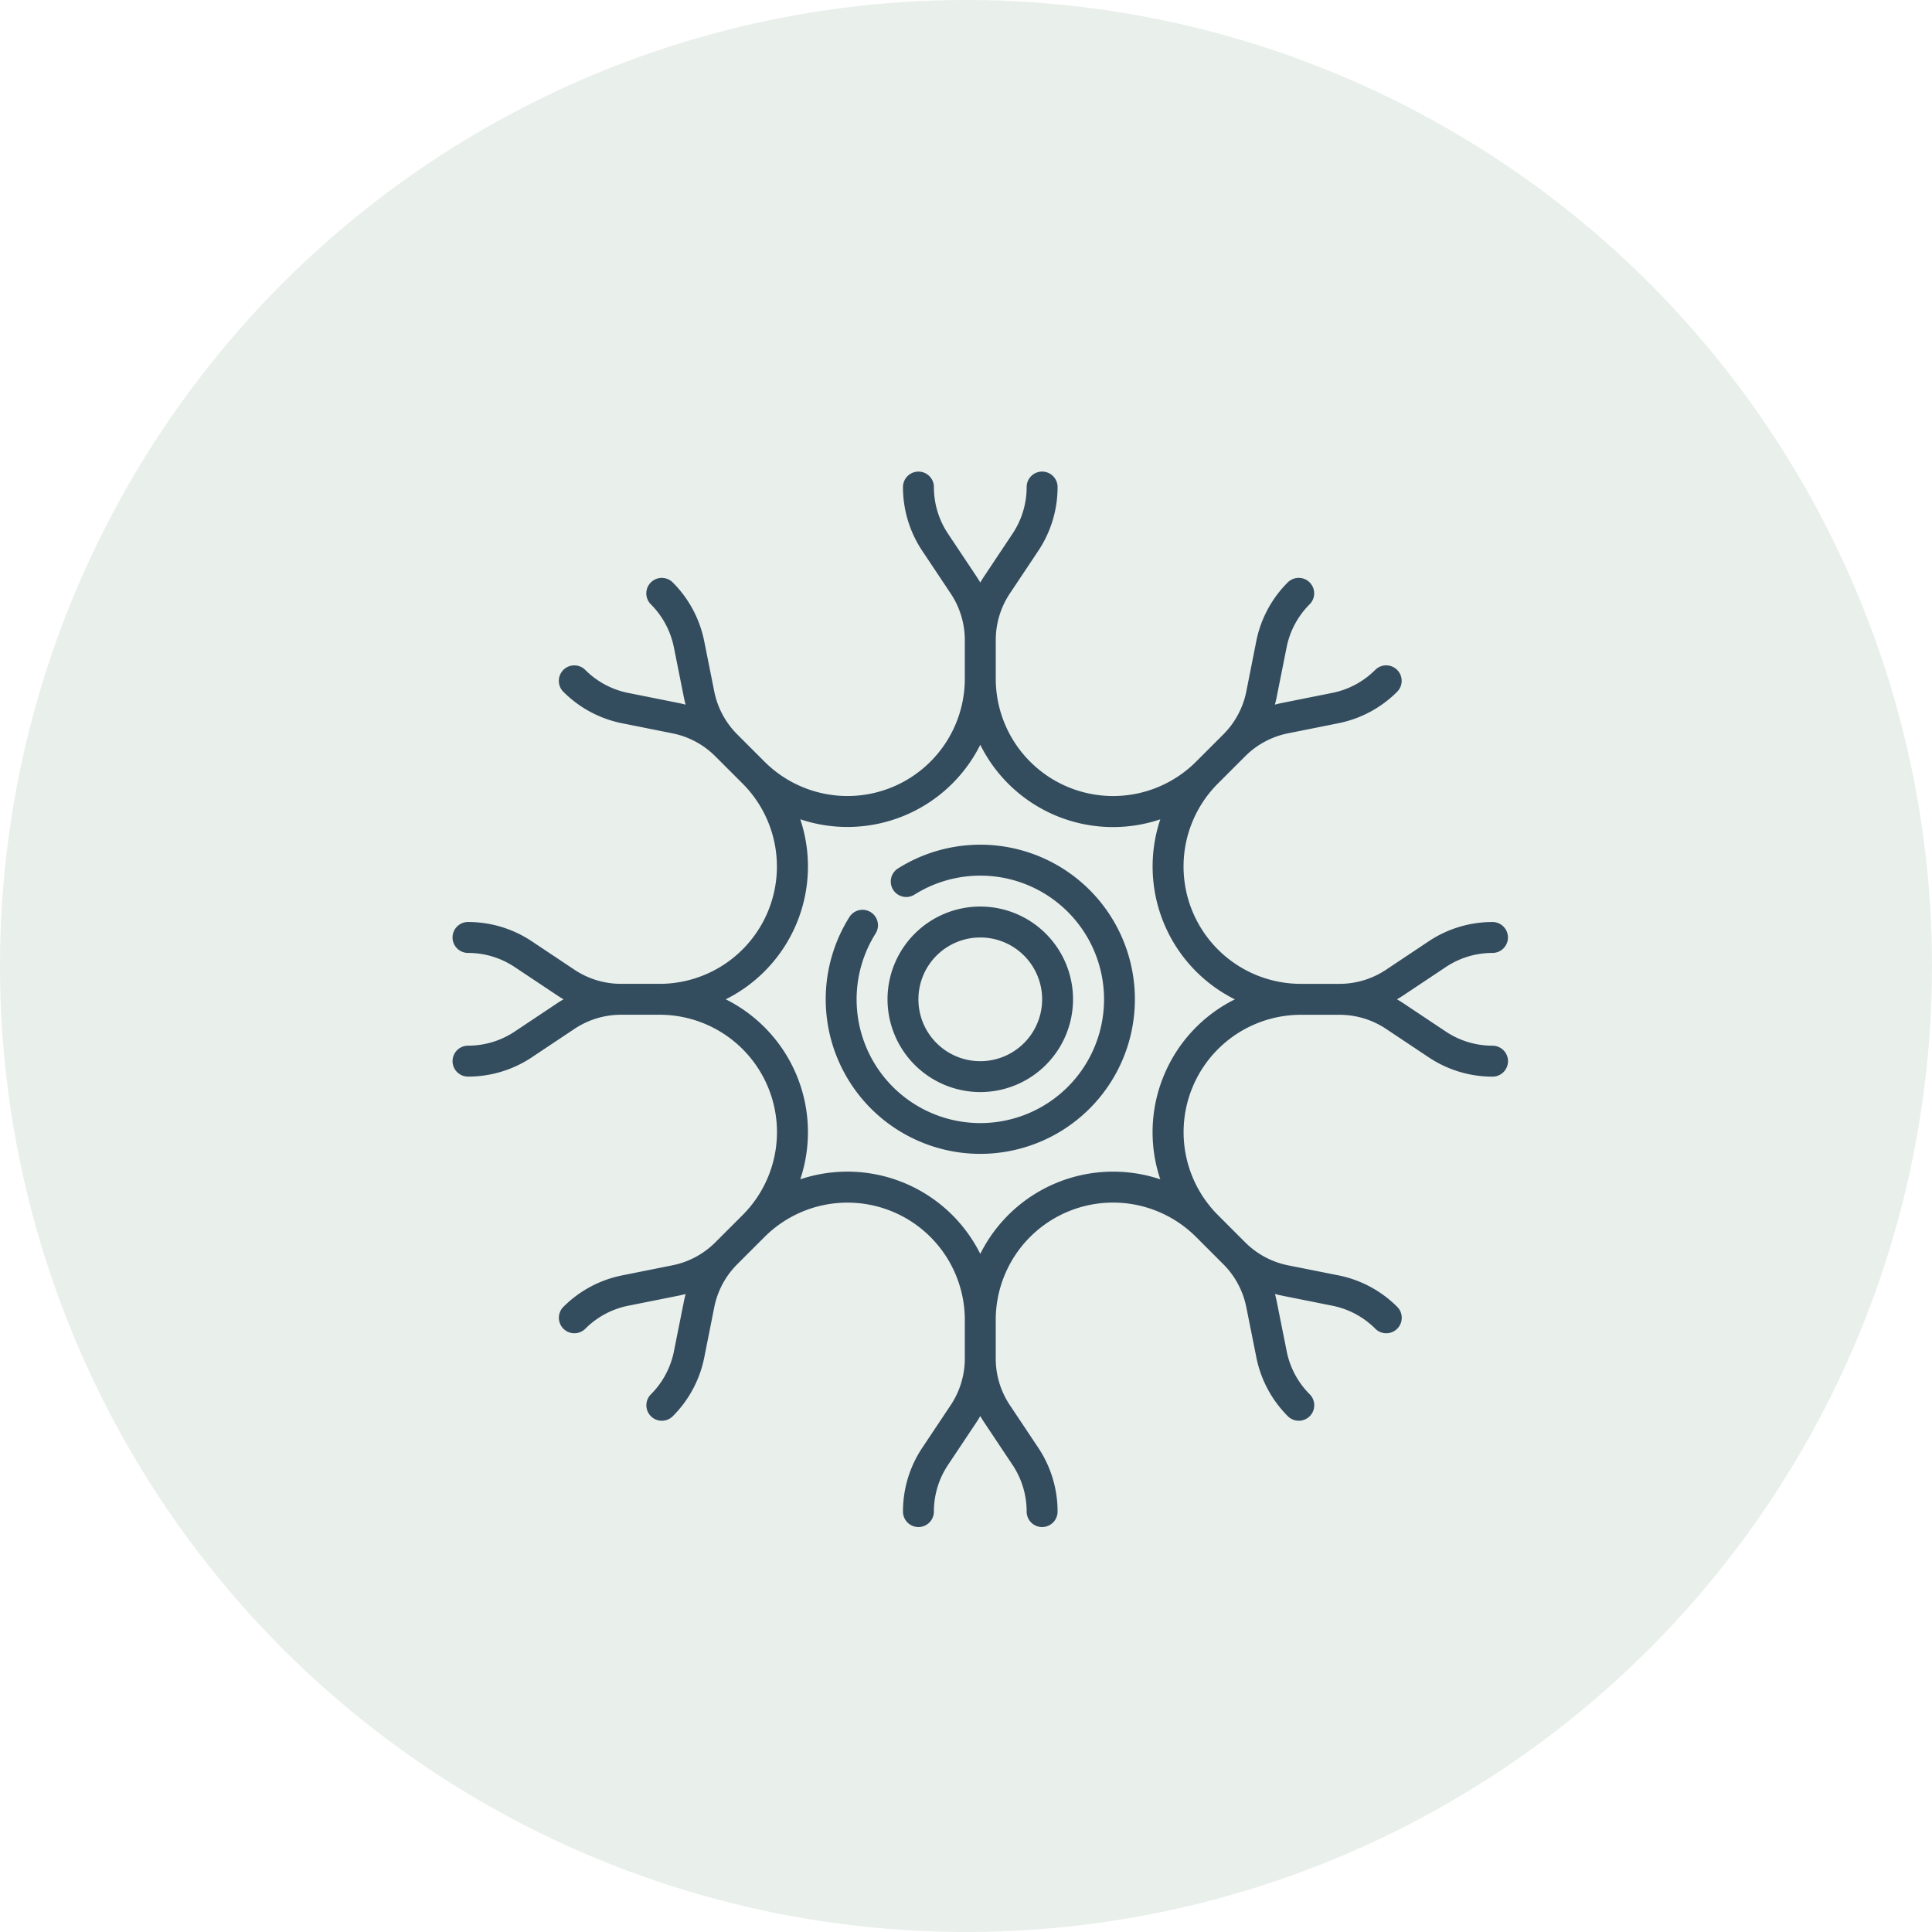
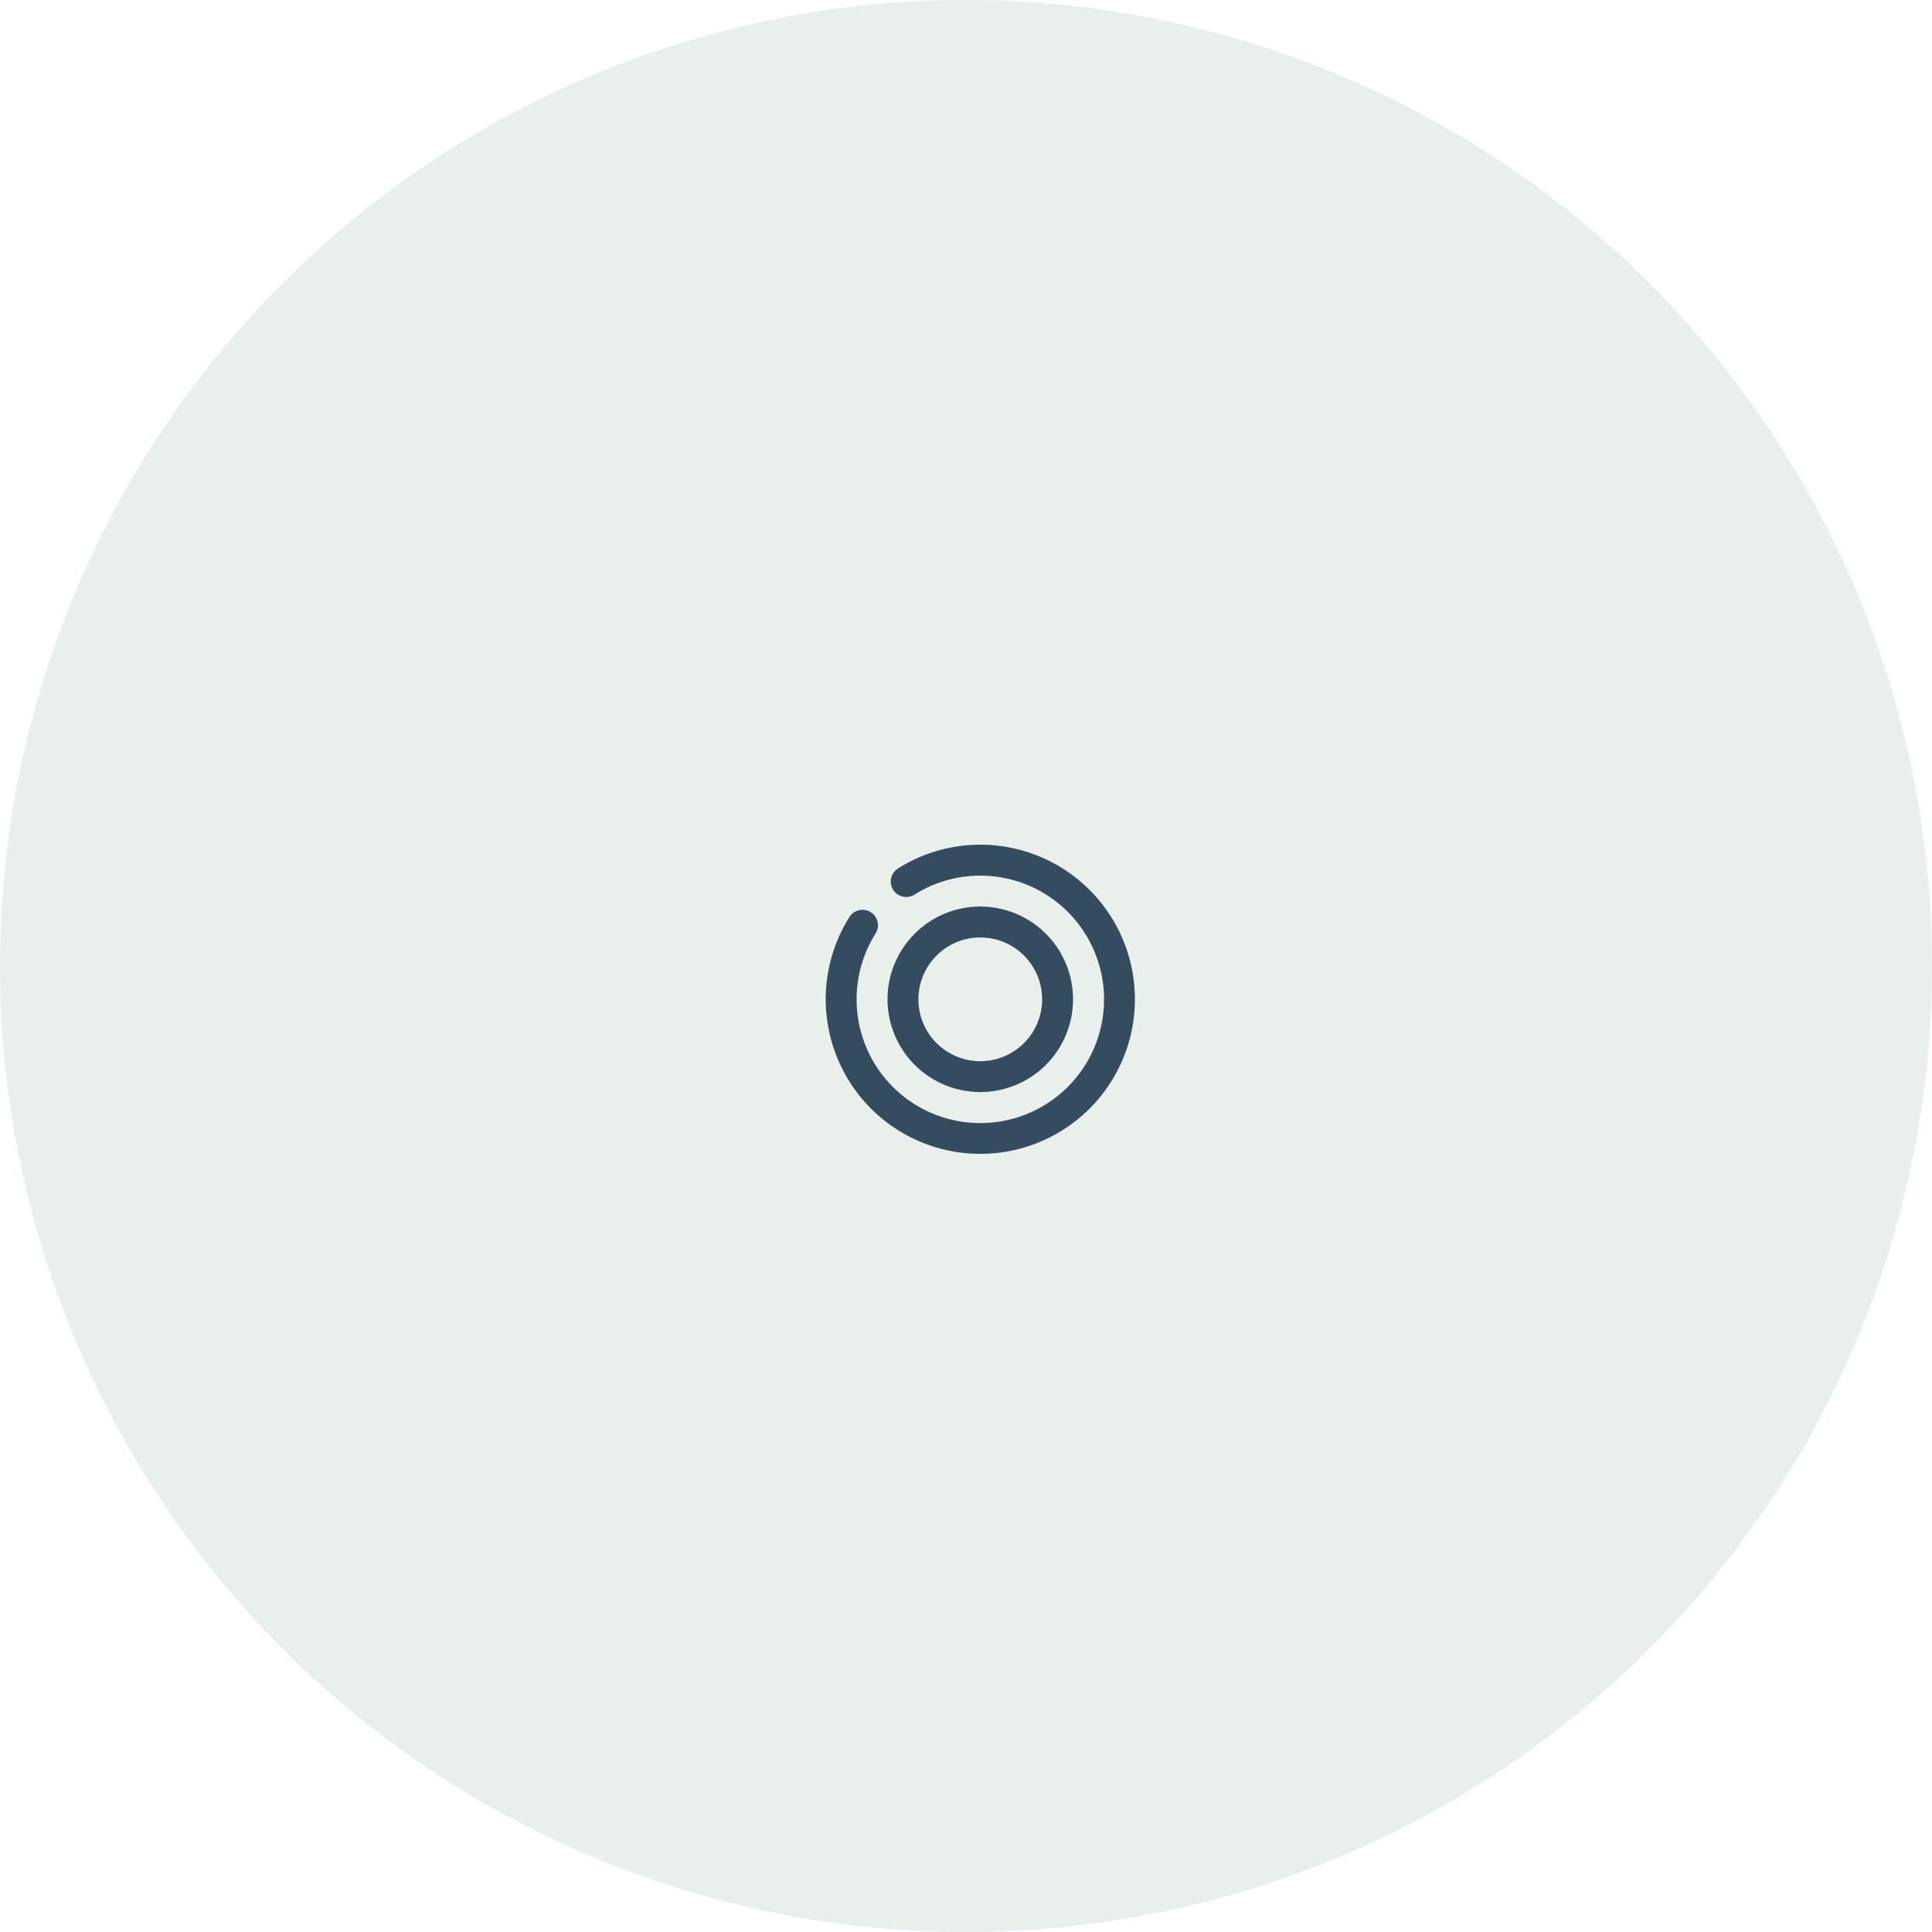
<svg xmlns="http://www.w3.org/2000/svg" width="203" height="203" viewBox="0 0 203 203">
  <g id="Raggruppa_956" data-name="Raggruppa 956" transform="translate(-851.885 -12084)">
    <circle id="Ellisse_58" data-name="Ellisse 58" cx="101.5" cy="101.5" r="101.5" transform="translate(851.885 12084)" fill="#b5c9bd" opacity="0.299" />
    <g id="_030-nerve" data-name="030-nerve" transform="translate(899.44 12133.555)">
      <path id="Tracciato_23" data-name="Tracciato 23" d="M220.746,230.492A9.746,9.746,0,1,0,211,220.746,9.757,9.757,0,0,0,220.746,230.492Zm0-16.244a6.5,6.5,0,1,1-6.5,6.5A6.5,6.5,0,0,1,220.746,214.249Z" transform="translate(-165.301 -165.301)" fill="#334c5e" />
-       <path id="Tracciato_24" data-name="Tracciato 24" d="M109.265,60.318a8.821,8.821,0,0,1-4.908-1.486l-4.47-2.98c-.215-.144-.436-.279-.658-.407.223-.129.443-.264.658-.407l4.47-2.98a8.821,8.821,0,0,1,4.908-1.486,1.624,1.624,0,0,0,0-3.249,12.059,12.059,0,0,0-6.71,2.032l-4.47,2.98a8.822,8.822,0,0,1-4.908,1.486H89.134a12.33,12.33,0,0,1-8.719-21.049l2.859-2.859a8.818,8.818,0,0,1,4.521-2.42l5.267-1.053a12.061,12.061,0,0,0,6.182-3.308,1.624,1.624,0,1,0-2.3-2.3,8.819,8.819,0,0,1-4.522,2.42l-5.267,1.053c-.254.051-.5.111-.753.177.066-.249.126-.5.177-.753l1.053-5.267a8.819,8.819,0,0,1,2.42-4.522,1.624,1.624,0,1,0-2.3-2.3,12.061,12.061,0,0,0-3.308,6.182L83.4,23.094a8.818,8.818,0,0,1-2.42,4.521l-2.859,2.859a12.33,12.33,0,0,1-21.049-8.719V17.712A8.822,8.822,0,0,1,58.555,12.8l2.98-4.47a12.059,12.059,0,0,0,2.032-6.71,1.624,1.624,0,1,0-3.249,0,8.821,8.821,0,0,1-1.486,4.908L55.852,11c-.144.215-.279.436-.407.658-.129-.223-.264-.443-.407-.658l-2.98-4.47a8.82,8.82,0,0,1-1.486-4.908,1.624,1.624,0,0,0-3.249,0,12.059,12.059,0,0,0,2.032,6.71l2.98,4.47a8.822,8.822,0,0,1,1.486,4.908v4.043a12.33,12.33,0,0,1-21.049,8.719l-2.859-2.859a8.818,8.818,0,0,1-2.42-4.521l-1.053-5.267a12.061,12.061,0,0,0-3.308-6.182,1.624,1.624,0,1,0-2.3,2.3,8.819,8.819,0,0,1,2.42,4.522l1.053,5.267c.051.254.111.5.177.753-.249-.066-.5-.126-.753-.177l-5.267-1.053a8.819,8.819,0,0,1-4.522-2.42,1.624,1.624,0,0,0-2.3,2.3,12.061,12.061,0,0,0,6.182,3.308l5.267,1.053a8.818,8.818,0,0,1,4.521,2.42l2.859,2.859A12.33,12.33,0,0,1,21.755,53.82H17.712A8.822,8.822,0,0,1,12.8,52.334l-4.47-2.98a12.06,12.06,0,0,0-6.71-2.032,1.624,1.624,0,1,0,0,3.249,8.821,8.821,0,0,1,4.908,1.486L11,55.037c.215.144.436.279.658.407-.223.129-.443.264-.658.407l-4.47,2.98a8.821,8.821,0,0,1-4.908,1.486,1.624,1.624,0,0,0,0,3.249,12.058,12.058,0,0,0,6.71-2.032l4.47-2.98a8.822,8.822,0,0,1,4.908-1.486h4.043a12.33,12.33,0,0,1,8.719,21.049l-2.859,2.859a8.818,8.818,0,0,1-4.521,2.42L17.827,84.45a12.061,12.061,0,0,0-6.182,3.308,1.624,1.624,0,0,0,2.3,2.3,8.819,8.819,0,0,1,4.522-2.42l5.267-1.053c.254-.051.5-.111.753-.177-.066.249-.126.5-.177.753l-1.053,5.267a8.819,8.819,0,0,1-2.42,4.522,1.624,1.624,0,0,0,2.3,2.3,12.061,12.061,0,0,0,3.308-6.182L27.493,87.8a8.818,8.818,0,0,1,2.42-4.521l2.859-2.859a12.33,12.33,0,0,1,21.049,8.719v4.043a8.822,8.822,0,0,1-1.486,4.908l-2.98,4.47a12.059,12.059,0,0,0-2.032,6.71,1.624,1.624,0,0,0,3.249,0,8.821,8.821,0,0,1,1.486-4.908l2.98-4.47c.144-.215.279-.436.407-.658.129.223.264.443.407.658l2.98,4.47a8.821,8.821,0,0,1,1.486,4.908,1.624,1.624,0,0,0,3.249,0,12.058,12.058,0,0,0-2.032-6.71l-2.98-4.47a8.822,8.822,0,0,1-1.486-4.908V89.134a12.33,12.33,0,0,1,21.049-8.719l2.859,2.859A8.818,8.818,0,0,1,83.4,87.8l1.053,5.267a12.061,12.061,0,0,0,3.308,6.182,1.624,1.624,0,0,0,2.3-2.3,8.819,8.819,0,0,1-2.42-4.522l-1.053-5.267c-.051-.254-.111-.5-.177-.753.249.066.5.126.753.177l5.267,1.053a8.819,8.819,0,0,1,4.522,2.42,1.624,1.624,0,0,0,2.3-2.3,12.061,12.061,0,0,0-6.182-3.308L87.8,83.4a8.818,8.818,0,0,1-4.521-2.42l-2.859-2.859a12.33,12.33,0,0,1,8.719-21.049h4.043a8.822,8.822,0,0,1,4.908,1.486l4.47,2.98a12.059,12.059,0,0,0,6.71,2.032,1.624,1.624,0,1,0,0-3.249Zm-34.524,3.12A15.539,15.539,0,0,0,74.36,74.36a15.6,15.6,0,0,0-18.915,7.835A15.6,15.6,0,0,0,36.53,74.359,15.6,15.6,0,0,0,28.7,55.445,15.6,15.6,0,0,0,36.53,36.528,15.6,15.6,0,0,0,55.445,28.7a15.57,15.57,0,0,0,18.916,7.833,15.6,15.6,0,0,0,7.834,18.917,15.54,15.54,0,0,0-7.454,7.993Z" fill="#334c5e" />
      <path id="Tracciato_25" data-name="Tracciato 25" d="M197.244,181a16.2,16.2,0,0,0-8.646,2.495,1.624,1.624,0,1,0,1.732,2.749,13,13,0,1,1-4.086,4.086,1.624,1.624,0,1,0-2.749-1.732,16.242,16.242,0,1,0,13.749-7.6Z" transform="translate(-141.799 -141.799)" fill="#334c5e" />
    </g>
  </g>
</svg>